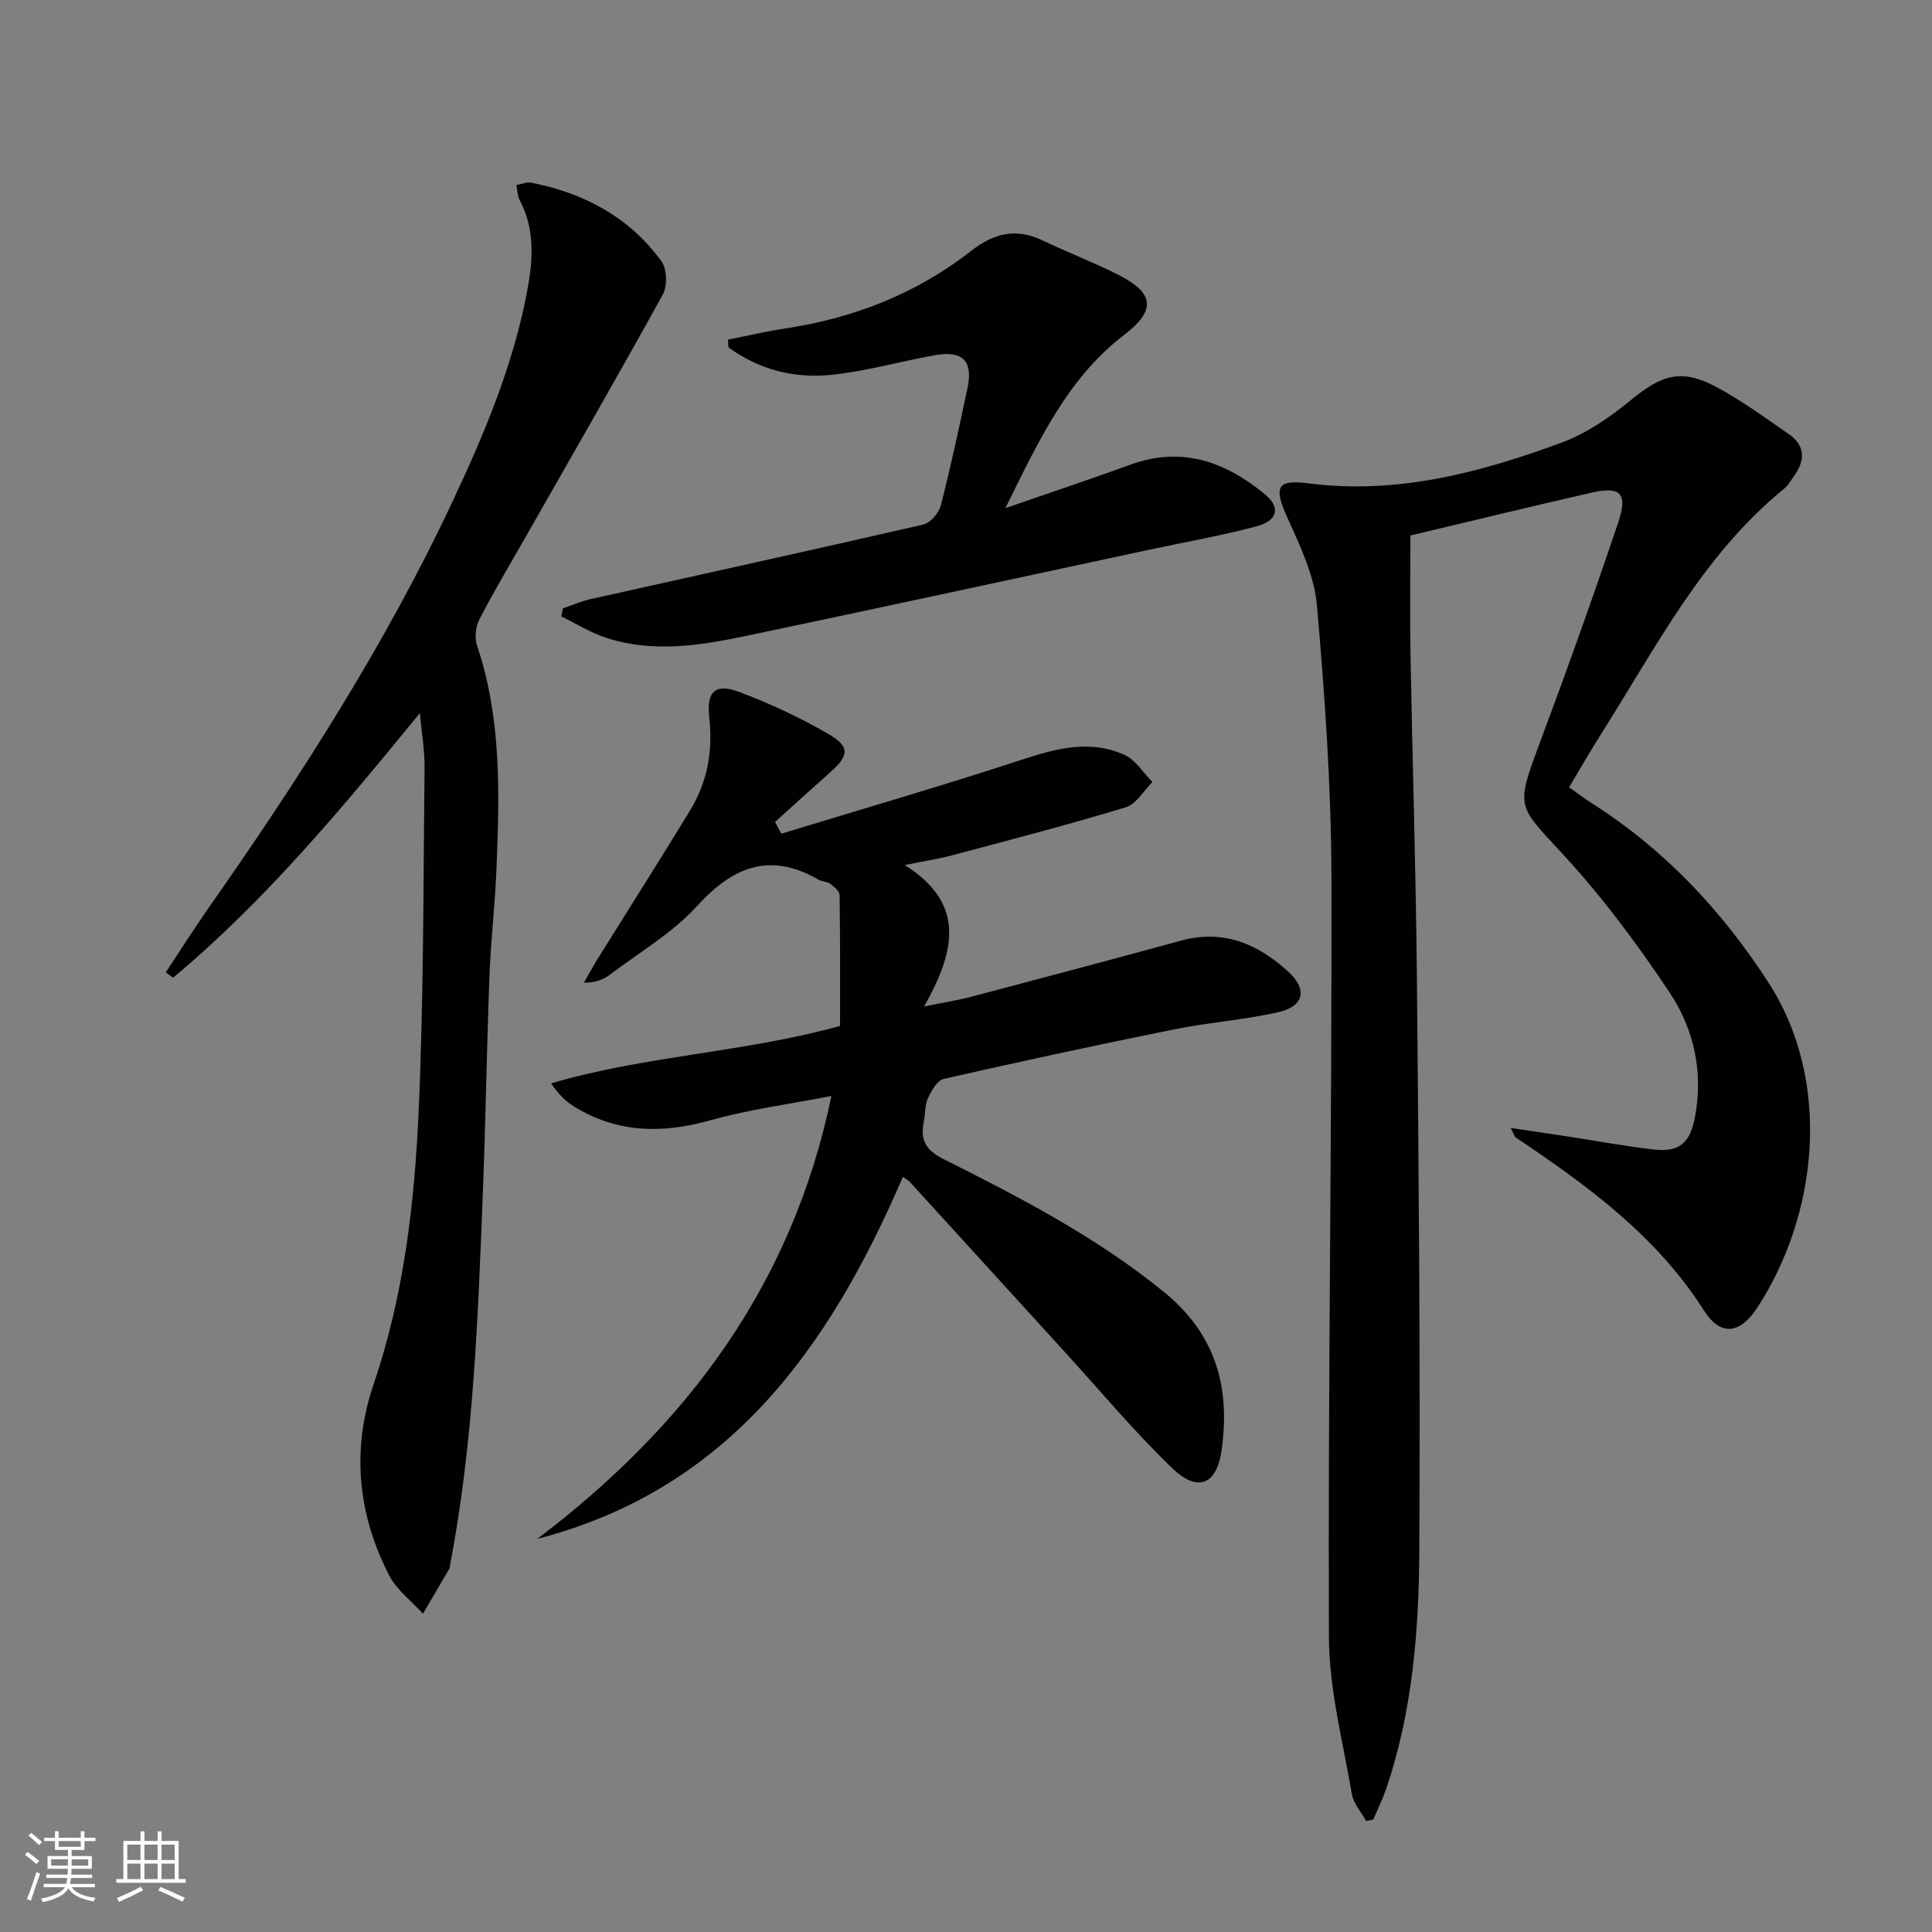
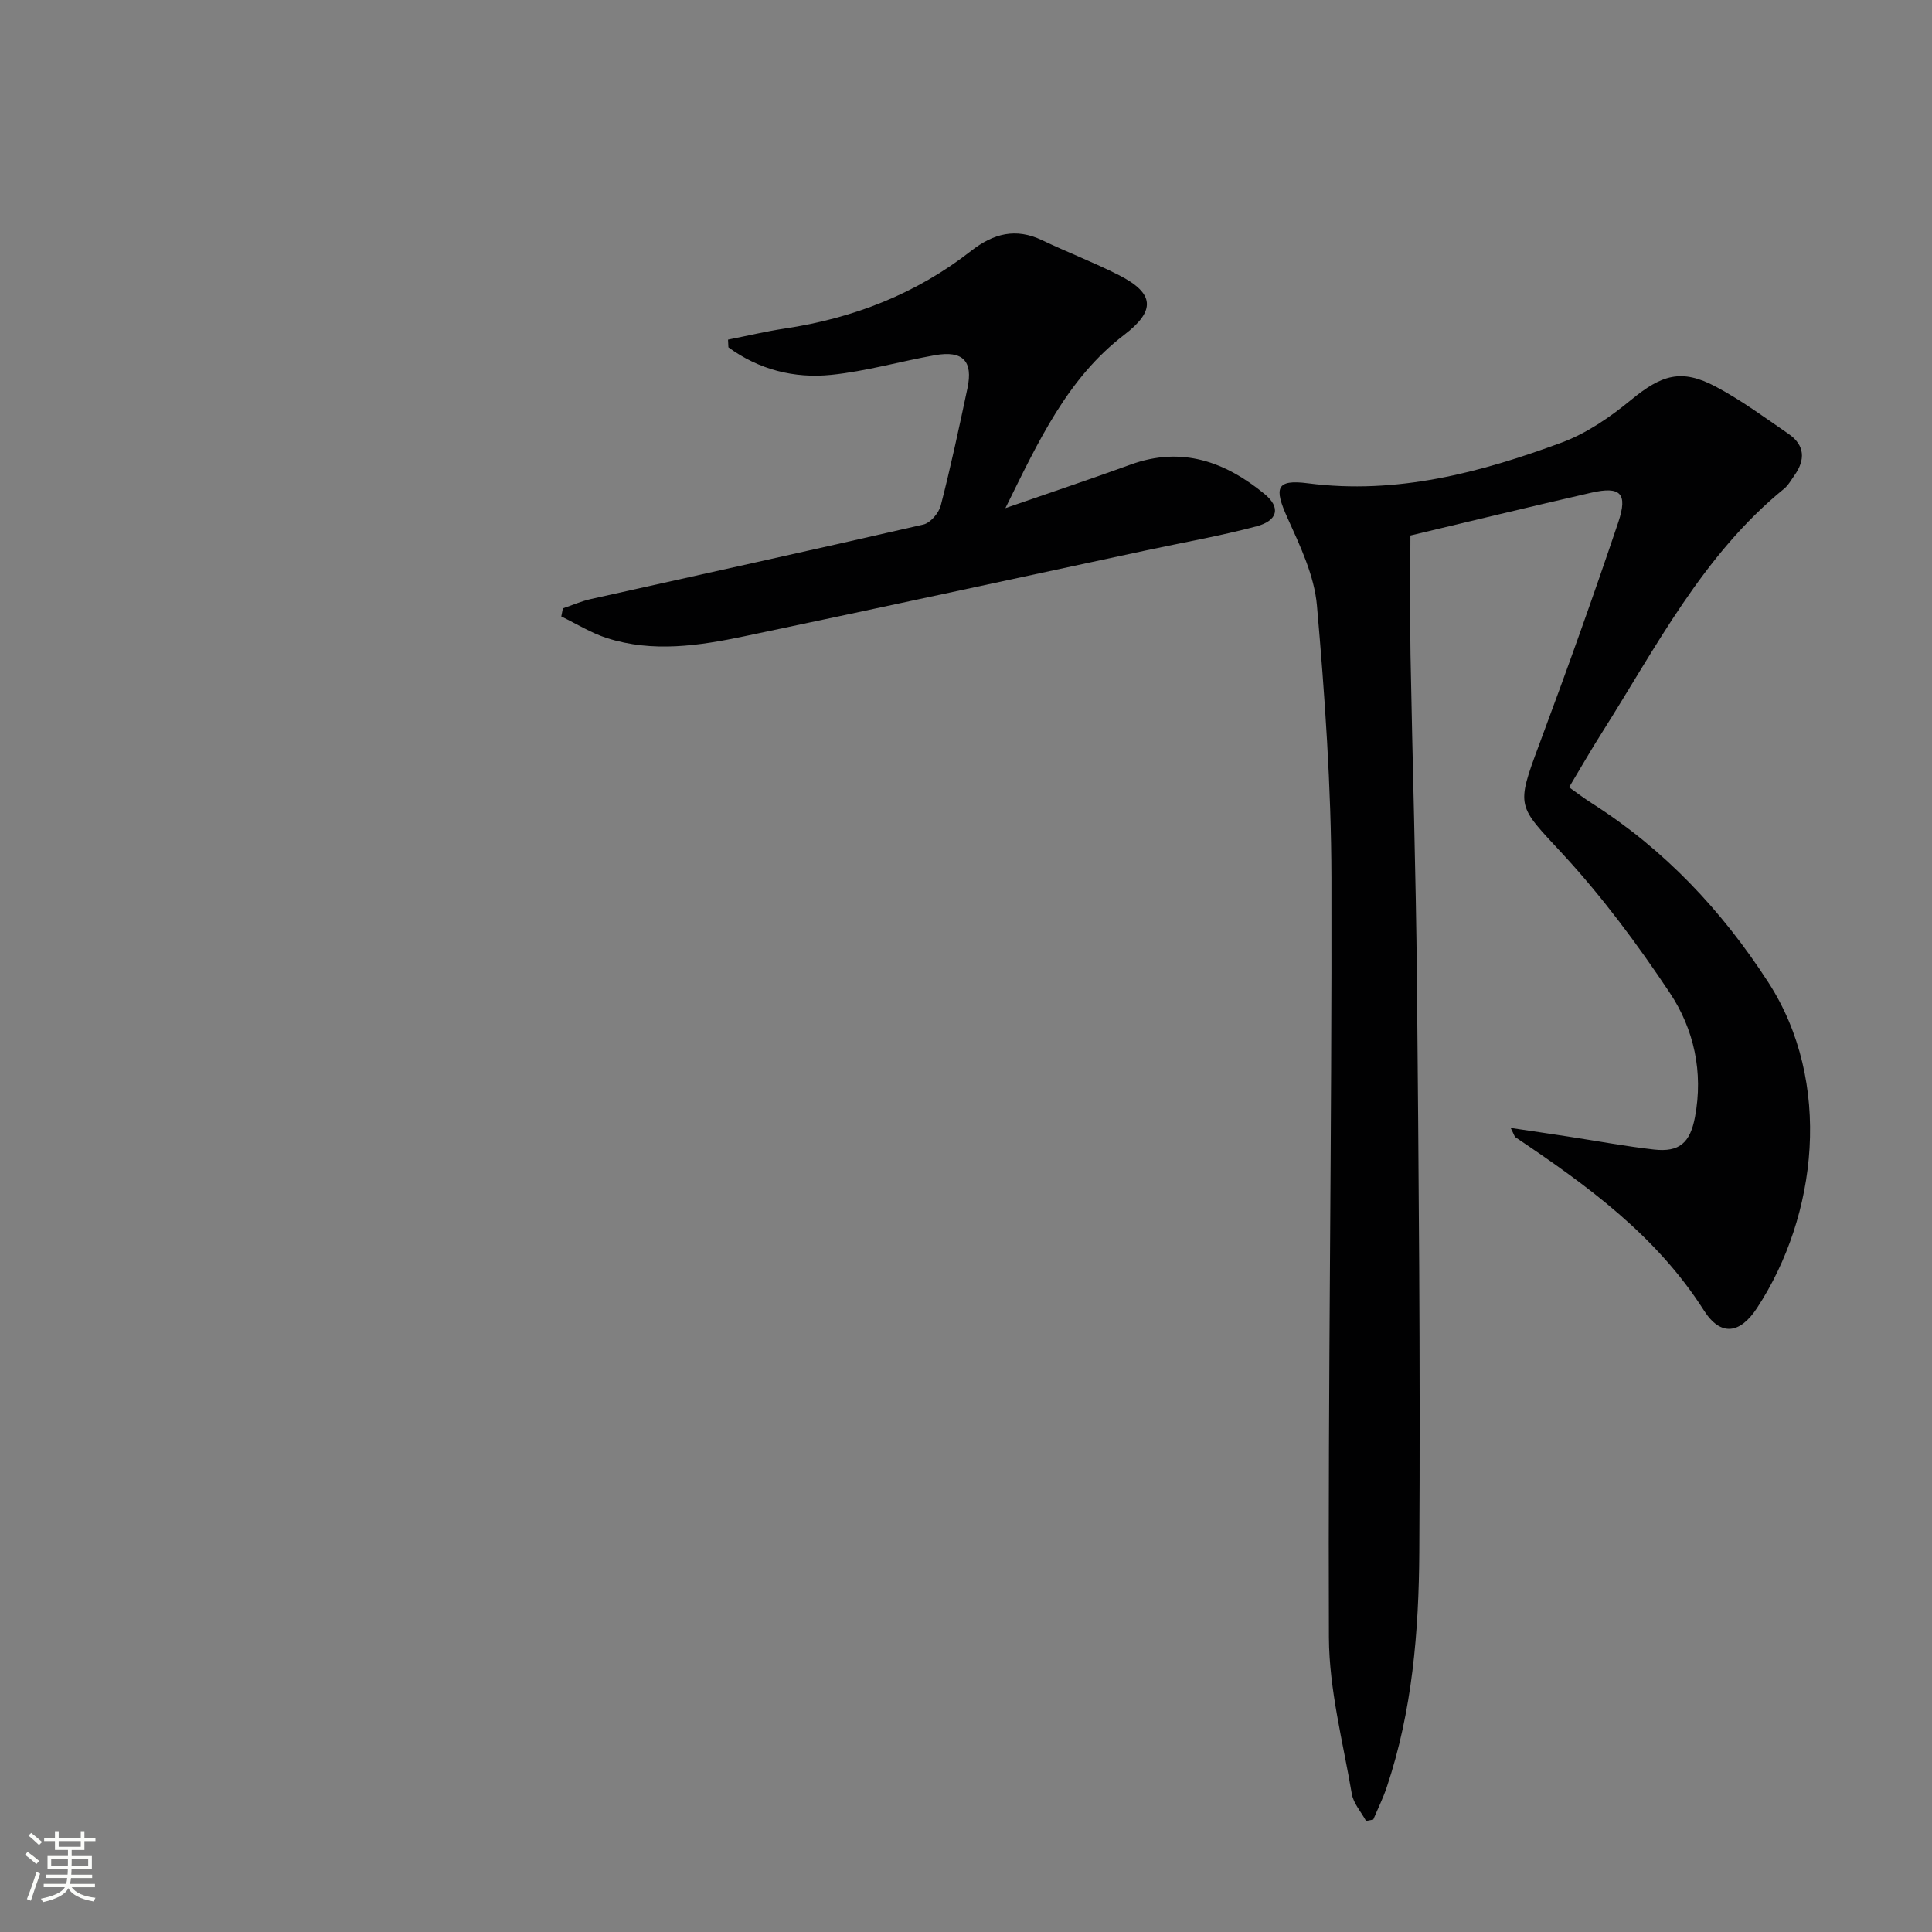
<svg xmlns="http://www.w3.org/2000/svg" enable-background="new 0 0 400 400" viewBox="0 0 400 400">
  <rect x="0" y="0" width="400" height="400" fill="#808080" stroke="none" />
  <path d="m5.17 384 .55-.58c.85.61 1.65 1.24 2.4 1.87l-.59.64c-.83-.73-1.62-1.38-2.36-1.93m1.22 9.53-.82-.34c.71-1.76 1.37-3.64 1.98-5.63.24.13.5.25.76.36-.6 1.67-1.24 3.54-1.92 5.61m-.5-13.5.57-.54c.56.44 1.31 1.06 2.26 1.87l-.64.64c-.68-.66-1.41-1.32-2.19-1.97m3.25.46h2.24v-1.36h.77v1.36h4.57v-1.36h.76v1.36h2.28v.69h-2.28v1.84h-2.64v1.26h4.18v2.64h-4.21c0 .45-.02.86-.05 1.21h4.32v.69h-4.38c-.04.34-.1.75-.19 1.22h5.15v.69h-4.82c.87 1.19 2.51 1.92 4.93 2.19-.17.31-.3.57-.37.76-2.77-.49-4.52-1.41-5.26-2.76-.56 1.26-2.3 2.23-5.24 2.9-.12-.24-.26-.48-.43-.72 2.73-.55 4.38-1.34 4.96-2.38h-4.38v-.69h4.65c.1-.38.17-.79.21-1.22h-4.32v-.69h4.4c.03-.34.05-.75.05-1.21h-4.2v-2.64h4.23v-1.26h-2.69v-1.84h-2.24zm1.46 4.46v1.29h3.45c.01-.4.02-.57.01-.53v-.32-.45h-3.46zm1.55-2.59h4.57v-1.19h-4.57zm6.11 2.59h-3.42v.77c-.01.19-.01.37-.02.53h3.44z" fill="#fbfcfa" />
-   <path d="m32.63 379.16h.82v1.98h3.54v7.89h1.46v.78h-14.37v-.78h1.46v-7.89h3.55v-1.98h.82v1.98h2.73v-1.98zm-3.49 11.48.5.73c-1.61.82-3.28 1.63-5 2.41-.13-.27-.28-.55-.44-.82 1.75-.72 3.4-1.49 4.94-2.32m-2.78-5.55h2.73v-3.18h-2.73zm0 3.95h2.73v-3.2h-2.73zm3.54-3.95h2.73v-3.18h-2.73zm0 3.95h2.73v-3.2h-2.73zm7.89 4.68c-1.84-.92-3.51-1.7-5.02-2.32l.45-.73c1.89.8 3.57 1.55 5.04 2.23zm-1.62-11.81h-2.73v3.18h2.73zm-2.73 7.13h2.73v-3.2h-2.73z" fill="#fbfcfa" />
  <g fill="#010102">
    <path d="m292.01 110.87c0 8.1-.12 16.37.02 24.64.4 22.47 1.12 44.94 1.33 67.42.36 39.48.73 78.96.49 118.43-.1 16.42-1.44 32.88-6.74 48.67-.77 2.29-1.85 4.47-2.79 6.7-.5.09-.99.19-1.49.28-1.01-1.86-2.61-3.62-2.95-5.6-1.83-10.76-4.69-21.57-4.74-32.37-.21-52.47.64-104.94.52-157.41-.05-18.76-1.36-37.56-3-56.26-.54-6.21-3.49-12.37-6.12-18.19-2.79-6.17-2.34-7.97 4.24-7.12 18.41 2.38 35.64-2.19 52.52-8.42 5.17-1.91 10.03-5.25 14.33-8.79 6.39-5.26 10.47-6.58 17.61-2.79 5.26 2.79 10.11 6.37 15.04 9.76 3.41 2.34 3.55 5.37 1.22 8.63-.68.95-1.26 2.04-2.14 2.75-16.81 13.7-26.45 32.75-37.74 50.56-2.23 3.51-4.29 7.12-6.76 11.24 1.6 1.13 3.12 2.29 4.74 3.32 15.01 9.56 26.87 22.16 36.51 37.06 13.37 20.66 10.18 48.33-2.33 67.42-3.53 5.39-7.54 5.95-11.01.5-9.87-15.52-24.18-25.87-38.99-35.83-.23-.15-.29-.54-1.01-1.94 4.45.66 8.2 1.21 11.96 1.79 5.91.9 11.79 2.01 17.72 2.68 5.27.59 7.48-1.42 8.48-6.73 1.75-9.32-.21-18.21-5.25-25.77-6.7-10.05-13.99-19.87-22.18-28.73-9.35-10.11-9.71-9.53-4.79-22.72 5.68-15.23 11.16-30.53 16.34-45.93 2.02-6.02.43-7.49-5.6-6.11-12.57 2.87-25.11 5.93-37.44 8.86z" />
-     <path d="m161.75 172.61c16.61-5.07 33.3-9.91 49.8-15.32 7.17-2.35 14.17-4.23 21.3-.98 2.29 1.04 3.85 3.69 5.75 5.61-1.82 1.79-3.35 4.56-5.52 5.22-11.88 3.61-23.9 6.73-35.9 9.93-2.69.72-5.47 1.13-9.86 2.03 12.86 8.11 10.3 18.03 4.02 29.28 4.3-.88 7.14-1.32 9.89-2.05 14.43-3.81 28.87-7.64 43.27-11.58 8.84-2.42 16.03.71 22.33 6.53 3.9 3.6 3.13 7.07-2.14 8.27-7.1 1.62-14.45 2.12-21.6 3.57-15.95 3.22-31.86 6.65-47.72 10.26-1.34.31-2.54 2.46-3.25 4.01-.67 1.45-.53 3.26-.86 4.89-.76 3.72.37 5.84 4.09 7.7 15.91 7.96 31.68 16.16 45.63 27.51 10.8 8.78 13.82 19.9 11.91 32.94-1.02 6.95-4.91 8.62-10.16 3.57-7.78-7.47-14.73-15.81-22.01-23.8-10.77-11.81-21.52-23.63-32.3-35.44-.42-.46-1.03-.76-1.49-1.09-15.19 35.24-35.9 64.62-75.69 74.94 30.76-23.31 52.73-52.35 60.9-91.7-8.72 1.7-17.06 2.78-25.08 5.04-9.97 2.8-19.3 2.65-28.23-2.87-1.74-1.08-3.23-2.57-4.73-4.78 19.54-5.76 39.89-6.37 59.82-11.89 0-8.93.05-18.01-.09-27.1-.01-.81-1.15-1.74-1.96-2.35-.62-.47-1.64-.39-2.34-.8-10.09-5.84-17.73-2.79-25.23 5.44-5.07 5.57-11.9 9.56-18 14.17-1.37 1.03-3 1.71-5.41 1.69.93-1.63 1.82-3.28 2.81-4.88 6.41-10.29 12.93-20.52 19.23-30.88 3.57-5.87 4.68-12.32 3.91-19.2-.6-5.36 1.26-7.11 6.26-5.22 6.34 2.39 12.56 5.29 18.42 8.69 4.52 2.62 4.27 4.47.36 7.93-3.83 3.4-7.62 6.85-11.42 10.28.41.8.85 1.61 1.29 2.43z" />
-     <path d="m86.92 147.65c-16.11 19.7-31.94 38.78-51.08 54.77-.5-.37-1.01-.74-1.51-1.11 2.94-4.44 5.78-8.94 8.83-13.3 18.82-26.86 36.55-54.39 50.52-84.15 6.64-14.14 12.7-28.51 15.54-44 1.16-6.32 1.52-12.54-1.66-18.49-.43-.81-.41-1.87-.65-3.06 1.16-.21 2.15-.67 3.03-.5 10.98 2.15 20.38 7.15 27.02 16.31 1.15 1.58 1.23 5.1.26 6.87-9.3 16.87-18.93 33.56-28.46 50.3-3.21 5.64-6.55 11.2-9.52 16.96-.78 1.52-1.01 3.84-.46 5.45 5.11 15.18 4.64 30.81 4 46.44-.3 7.3-1.16 14.58-1.44 21.88-.56 14.8-.78 29.61-1.35 44.4-1.02 26.04-1.9 52.11-6.85 77.81-.03.16.01.36-.07.49-1.83 3.13-3.67 6.25-5.5 9.38-2.36-2.61-5.4-4.87-6.97-7.89-6.56-12.67-7.85-26.11-3.25-39.61 6.3-18.47 8.49-37.61 9.34-56.84 1.04-23.6.95-47.25 1.21-70.88.02-3.74-.64-7.48-.98-11.23z" />
    <path d="m116.54 125.95c1.94-.65 3.83-1.49 5.81-1.93 22.94-5.13 45.91-10.15 68.82-15.42 1.47-.34 3.21-2.39 3.61-3.96 2.07-8.02 3.8-16.14 5.52-24.25 1.2-5.63-.95-7.87-6.71-6.85-7.18 1.27-14.25 3.33-21.48 4.07-7.67.79-15-1.08-21.3-5.7-.03-.53-.05-1.06-.08-1.59 3.9-.77 7.77-1.7 11.7-2.29 14.24-2.13 27.27-7.2 38.64-16.09 4.64-3.62 9.25-4.81 14.72-2.19 5.24 2.5 10.69 4.58 15.86 7.21 7.43 3.78 7.65 7.36 1.1 12.37-11.77 9.01-17.7 21.95-24.59 35.87 9.45-3.28 17.73-6.03 25.92-9.01 10.59-3.85 19.58-.61 27.74 6.09 3.37 2.77 2.78 5.51-1.71 6.7-7.52 1.99-15.21 3.34-22.82 4.97-27.7 5.93-55.39 11.96-83.12 17.77-9.44 1.98-19.03 3.43-28.53.38-3.28-1.06-6.29-2.95-9.43-4.47.11-.56.22-1.12.33-1.68z" />
  </g>
</svg>